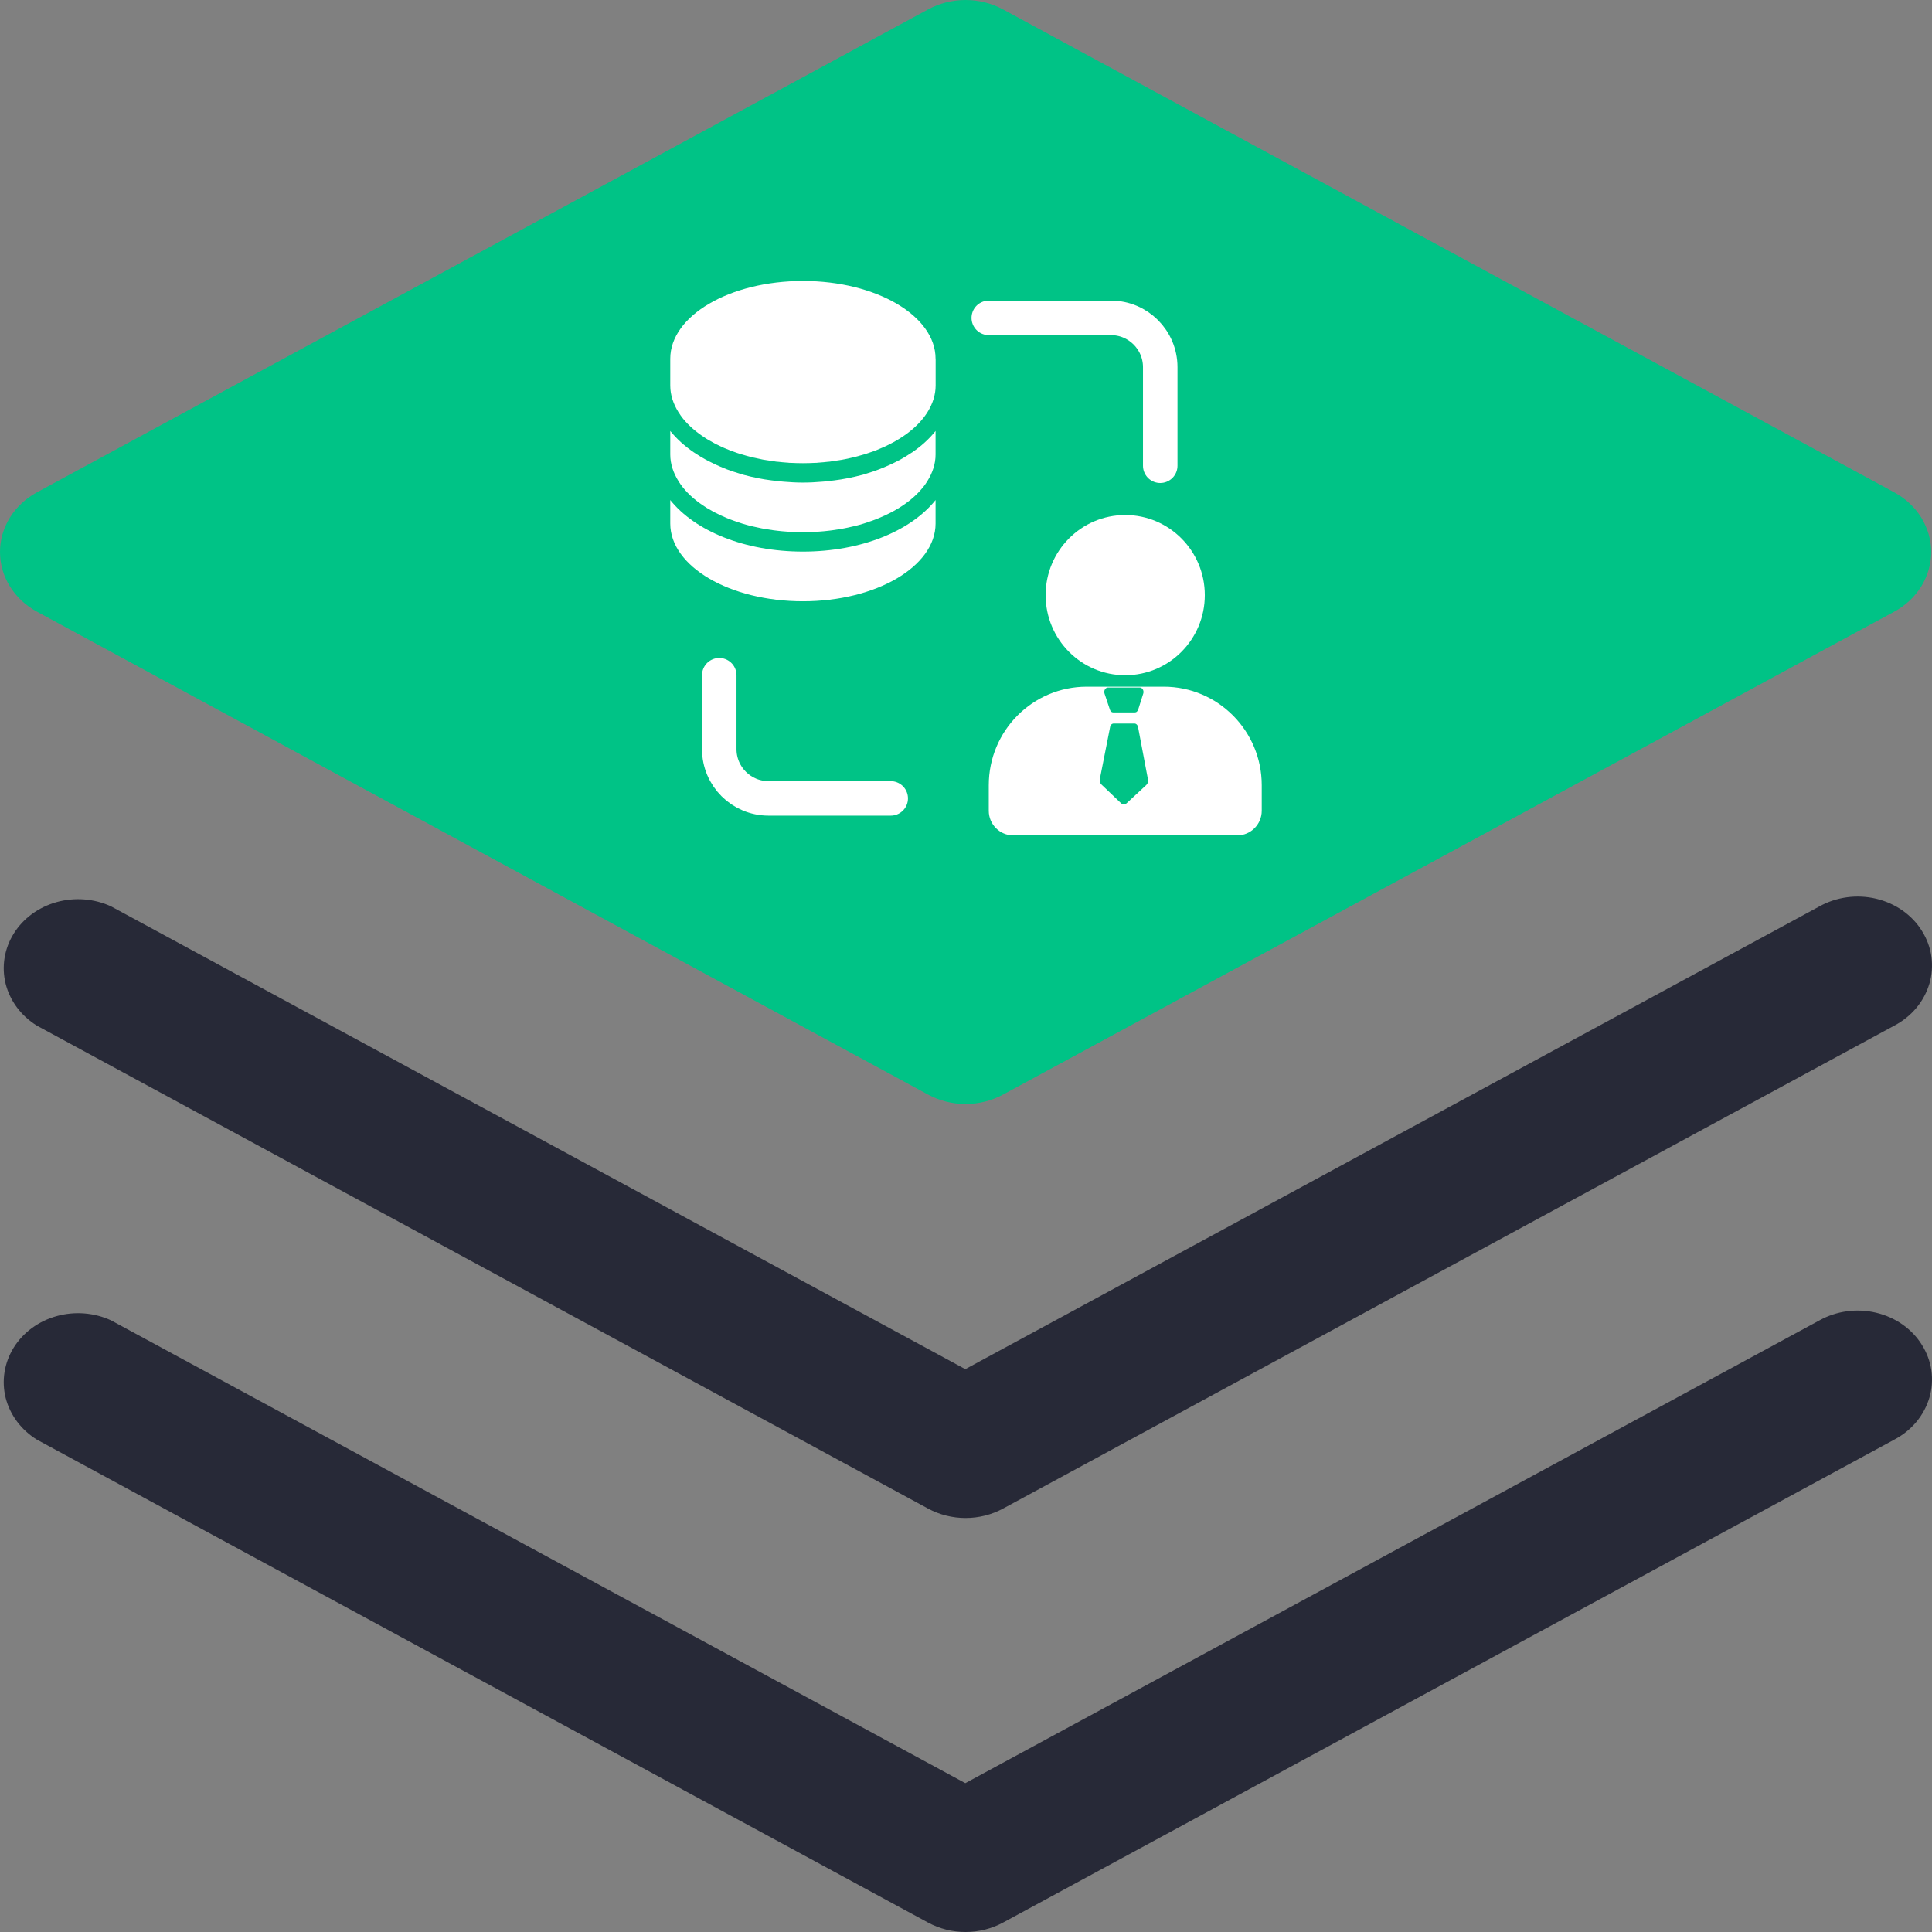
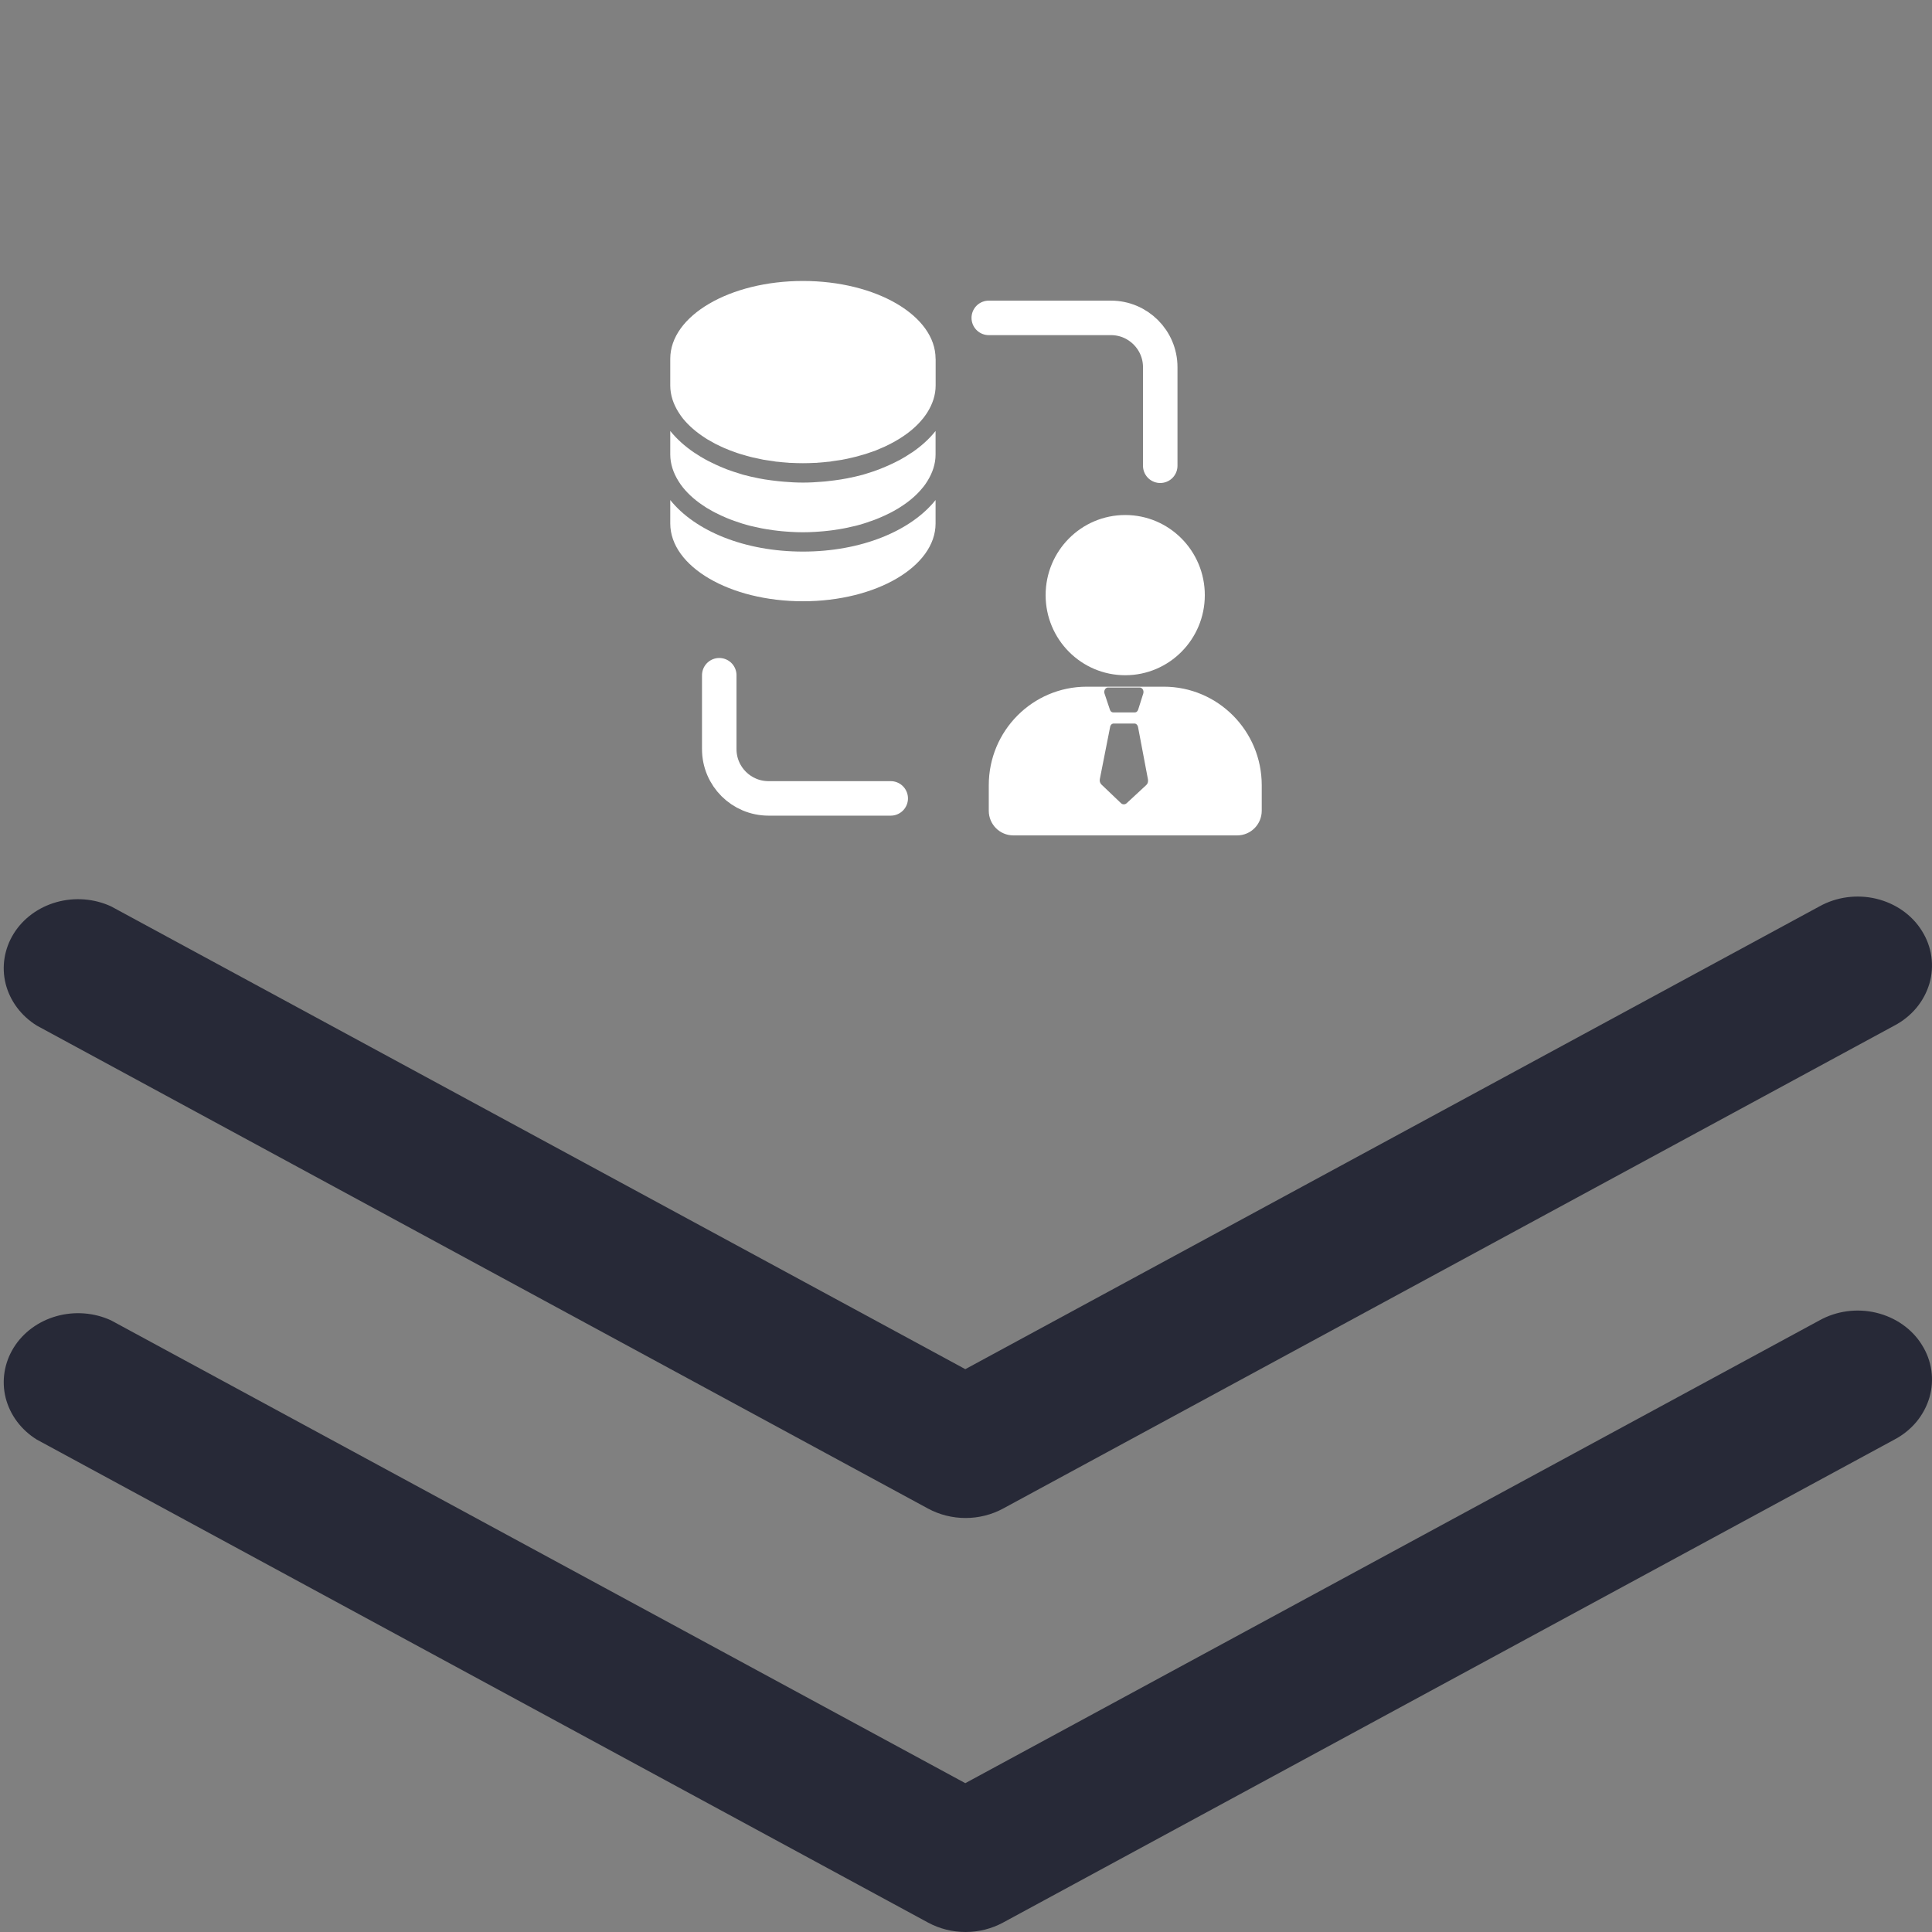
<svg xmlns="http://www.w3.org/2000/svg" width="28" height="28" viewBox="0 0 28 28" fill="none">
  <rect x="0" y="0" width="28" height="28" fill="#808080" stroke="none" />
  <path d="M26.369 19.136L13.99 25.843L1.61 19.136C1.365 19.023 1.083 19.001 0.821 19.074C0.559 19.147 0.336 19.31 0.199 19.53C0.062 19.751 0.02 20.011 0.082 20.259C0.145 20.506 0.306 20.723 0.534 20.864L13.451 27.864C13.616 27.953 13.803 28 13.994 28C14.184 28 14.371 27.953 14.536 27.864L27.454 20.864C27.578 20.799 27.687 20.711 27.774 20.607C27.861 20.502 27.925 20.382 27.963 20.254C28 20.127 28.009 19.993 27.991 19.862C27.972 19.73 27.925 19.604 27.853 19.49C27.782 19.375 27.686 19.275 27.572 19.195C27.459 19.116 27.329 19.058 27.191 19.025C27.053 18.992 26.909 18.985 26.768 19.004C26.627 19.023 26.491 19.068 26.369 19.136Z" fill="#272937" />
  <path d="M26.369 13.136L13.99 19.843L1.61 13.136C1.365 13.023 1.083 13.001 0.821 13.074C0.559 13.147 0.336 13.31 0.199 13.53C0.062 13.751 0.02 14.011 0.082 14.259C0.145 14.506 0.306 14.723 0.534 14.864L13.451 21.864C13.616 21.953 13.803 22 13.994 22C14.184 22 14.371 21.953 14.536 21.864L27.454 14.864C27.578 14.799 27.687 14.711 27.774 14.607C27.861 14.502 27.925 14.382 27.963 14.254C28 14.127 28.009 13.993 27.991 13.862C27.972 13.73 27.925 13.604 27.853 13.49C27.782 13.375 27.686 13.275 27.572 13.195C27.459 13.116 27.329 13.058 27.191 13.025C27.053 12.992 26.909 12.985 26.768 13.004C26.627 13.023 26.491 13.068 26.369 13.136Z" fill="#272937" />
-   <path d="M0.534 8.864L13.451 15.864C13.616 15.953 13.803 16 13.994 16C14.184 16 14.371 15.953 14.536 15.864L27.454 8.864C27.616 8.776 27.751 8.65 27.845 8.498C27.938 8.346 27.988 8.175 27.988 8C27.988 7.825 27.938 7.653 27.845 7.502C27.751 7.35 27.616 7.224 27.454 7.136L14.536 0.136C14.371 0.047 14.184 0 13.994 0C13.803 0 13.616 0.047 13.451 0.136L0.534 7.136C0.372 7.224 0.237 7.35 0.143 7.502C0.049 7.653 0 7.825 0 8C0 8.175 0.049 8.346 0.143 8.498C0.237 8.65 0.372 8.776 0.534 8.864Z" fill="#00C386" />
  <path d="M14.33 4.607H16.101C16.495 4.607 16.815 4.927 16.815 5.321V6.75" stroke="white" stroke-width="0.5" stroke-linecap="round" />
  <path d="M12.909 11.571H11.139C10.744 11.571 10.424 11.252 10.424 10.857V9.786" stroke="white" stroke-width="0.5" stroke-linecap="round" />
  <path fill-rule="evenodd" clip-rule="evenodd" d="M17.461 8.625C17.461 9.266 16.945 9.786 16.308 9.786C15.67 9.786 15.154 9.266 15.154 8.625C15.154 7.984 15.67 7.464 16.308 7.464C16.945 7.464 17.461 7.984 17.461 8.625ZM14.33 11.38C14.33 10.591 14.965 9.952 15.75 9.952H16.866C17.65 9.952 18.286 10.591 18.286 11.38V11.75C18.286 11.947 18.127 12.107 17.931 12.107H14.685C14.489 12.107 14.33 11.947 14.33 11.75V11.38ZM16.493 10.535C16.487 10.506 16.466 10.486 16.442 10.486H16.14C16.128 10.486 16.116 10.491 16.107 10.499C16.098 10.508 16.091 10.521 16.089 10.534L15.94 11.289C15.937 11.303 15.937 11.319 15.941 11.333C15.946 11.348 15.953 11.36 15.963 11.37L16.246 11.64C16.257 11.651 16.272 11.657 16.287 11.657C16.302 11.657 16.316 11.652 16.328 11.641L16.613 11.377C16.623 11.367 16.631 11.355 16.635 11.34C16.639 11.326 16.64 11.31 16.637 11.295L16.493 10.535ZM16.544 9.972C16.536 9.967 16.528 9.964 16.519 9.964H16.057C16.048 9.964 16.04 9.967 16.032 9.972C16.024 9.977 16.018 9.984 16.013 9.993C16.008 10.001 16.005 10.011 16.004 10.022C16.003 10.032 16.004 10.043 16.008 10.053L16.086 10.286C16.09 10.298 16.097 10.308 16.105 10.315C16.114 10.322 16.124 10.325 16.135 10.325H16.446C16.456 10.325 16.467 10.322 16.476 10.314C16.484 10.307 16.491 10.297 16.495 10.285L16.569 10.051C16.572 10.042 16.573 10.031 16.572 10.021C16.571 10.011 16.568 10.001 16.563 9.992C16.558 9.984 16.551 9.977 16.544 9.972Z" fill="white" />
  <path d="M11.637 4.072C12.699 4.072 13.559 4.576 13.559 5.199H13.56V5.587C13.56 5.723 13.517 5.852 13.442 5.973C13.44 5.976 13.437 5.98 13.435 5.984C13.418 6.01 13.4 6.035 13.381 6.06C13.379 6.061 13.378 6.063 13.377 6.064C13.376 6.066 13.374 6.067 13.373 6.069C13.29 6.172 13.182 6.265 13.053 6.347C13.05 6.349 13.047 6.351 13.044 6.353C13.038 6.357 13.033 6.36 13.026 6.364C13 6.38 12.973 6.395 12.947 6.41C12.941 6.413 12.935 6.416 12.929 6.419C12.921 6.424 12.912 6.429 12.903 6.433C12.877 6.446 12.851 6.459 12.824 6.472C12.812 6.477 12.8 6.483 12.787 6.488C12.781 6.491 12.774 6.493 12.768 6.496C12.765 6.498 12.762 6.499 12.759 6.5C12.736 6.51 12.714 6.52 12.691 6.529C12.675 6.534 12.659 6.54 12.643 6.546C12.633 6.549 12.623 6.553 12.613 6.556C12.604 6.559 12.595 6.562 12.587 6.565C12.572 6.57 12.556 6.576 12.54 6.581L12.539 6.581L12.538 6.581C12.536 6.582 12.534 6.582 12.532 6.583C12.527 6.584 12.521 6.586 12.515 6.588C12.478 6.599 12.44 6.61 12.401 6.62C12.396 6.621 12.391 6.622 12.386 6.623C12.383 6.625 12.379 6.625 12.375 6.626C12.37 6.628 12.364 6.629 12.359 6.63C12.358 6.63 12.357 6.63 12.356 6.631C12.35 6.633 12.343 6.634 12.337 6.635C12.304 6.643 12.27 6.651 12.236 6.657C12.23 6.658 12.225 6.659 12.219 6.66C12.213 6.662 12.207 6.663 12.201 6.664C12.196 6.665 12.19 6.666 12.185 6.666C12.179 6.667 12.173 6.668 12.168 6.669C12.133 6.674 12.098 6.679 12.063 6.684C12.056 6.685 12.049 6.686 12.042 6.688C12.035 6.689 12.027 6.69 12.02 6.691C12.016 6.691 12.012 6.692 12.007 6.692C12.003 6.692 11.998 6.693 11.994 6.693C11.956 6.698 11.916 6.701 11.877 6.704C11.871 6.704 11.866 6.705 11.861 6.705C11.851 6.706 11.842 6.707 11.832 6.708C11.827 6.708 11.822 6.708 11.817 6.708C11.758 6.711 11.698 6.713 11.637 6.713C11.576 6.713 11.516 6.711 11.456 6.708C11.451 6.708 11.447 6.708 11.442 6.708C11.432 6.707 11.423 6.706 11.413 6.705C11.408 6.705 11.402 6.704 11.397 6.704C11.357 6.701 11.318 6.698 11.28 6.693C11.275 6.693 11.271 6.692 11.267 6.692C11.262 6.692 11.258 6.691 11.253 6.691C11.246 6.69 11.239 6.689 11.232 6.688C11.225 6.686 11.218 6.685 11.211 6.684C11.176 6.68 11.141 6.674 11.106 6.669C11.1 6.668 11.095 6.667 11.089 6.666C11.084 6.666 11.078 6.665 11.072 6.664C11.062 6.662 11.052 6.66 11.042 6.658C11.04 6.658 11.039 6.657 11.038 6.657C11.004 6.65 10.97 6.643 10.937 6.635C10.93 6.633 10.924 6.632 10.917 6.631L10.899 6.627C10.894 6.626 10.889 6.625 10.885 6.623C10.881 6.622 10.877 6.622 10.874 6.621C10.835 6.611 10.797 6.599 10.759 6.588C10.752 6.586 10.744 6.584 10.737 6.582L10.735 6.582L10.734 6.581C10.718 6.576 10.703 6.571 10.687 6.566C10.679 6.563 10.671 6.56 10.662 6.557C10.636 6.548 10.609 6.539 10.584 6.529C10.557 6.519 10.532 6.508 10.506 6.497C10.5 6.494 10.494 6.491 10.487 6.489C10.475 6.484 10.462 6.478 10.45 6.472C10.423 6.46 10.397 6.447 10.371 6.434C10.357 6.426 10.342 6.419 10.328 6.41C10.3 6.395 10.274 6.38 10.248 6.365L10.222 6.348C10.092 6.265 9.985 6.172 9.901 6.07C9.899 6.067 9.896 6.064 9.894 6.061C9.874 6.036 9.856 6.01 9.84 5.984C9.839 5.983 9.838 5.981 9.837 5.979C9.835 5.977 9.834 5.976 9.833 5.974C9.758 5.854 9.714 5.724 9.714 5.588V5.199C9.714 4.576 10.575 4.072 11.637 4.072Z" fill="white" />
  <path d="M13.217 6.558C13.215 6.559 13.213 6.56 13.211 6.561C13.208 6.563 13.205 6.565 13.202 6.567C13.152 6.601 13.099 6.633 13.043 6.664C13.024 6.674 13.004 6.684 12.984 6.694C12.975 6.698 12.967 6.703 12.958 6.707C12.917 6.727 12.876 6.746 12.833 6.764C12.803 6.777 12.774 6.789 12.743 6.801C12.686 6.823 12.627 6.843 12.567 6.861C12.56 6.863 12.553 6.865 12.545 6.868C12.533 6.872 12.52 6.876 12.506 6.88C12.431 6.9 12.353 6.918 12.274 6.933C12.257 6.937 12.24 6.939 12.223 6.942C12.212 6.944 12.201 6.946 12.19 6.948C12.128 6.958 12.064 6.966 11.999 6.973C11.972 6.976 11.944 6.98 11.916 6.981C11.825 6.989 11.733 6.994 11.637 6.994C11.543 6.994 11.45 6.989 11.358 6.981C11.344 6.98 11.329 6.979 11.315 6.977C11.302 6.976 11.289 6.975 11.275 6.973C11.21 6.966 11.147 6.958 11.084 6.948C11.056 6.943 11.028 6.939 11 6.933C10.922 6.918 10.844 6.9 10.77 6.88C10.758 6.876 10.746 6.872 10.735 6.869C10.726 6.866 10.716 6.863 10.707 6.86C10.647 6.842 10.588 6.823 10.531 6.801C10.501 6.789 10.471 6.776 10.441 6.764C10.398 6.746 10.357 6.726 10.316 6.706C10.308 6.702 10.299 6.698 10.29 6.693C10.27 6.683 10.25 6.674 10.231 6.663C10.176 6.633 10.123 6.601 10.073 6.567C10.07 6.565 10.068 6.564 10.065 6.562C10.062 6.561 10.06 6.559 10.057 6.557C9.922 6.465 9.806 6.36 9.714 6.246V6.587C9.714 6.723 9.758 6.853 9.833 6.973C9.834 6.975 9.835 6.977 9.837 6.979C9.838 6.98 9.839 6.982 9.84 6.984C9.856 7.01 9.874 7.035 9.894 7.06C9.896 7.063 9.899 7.067 9.901 7.069C9.985 7.172 10.092 7.265 10.222 7.347C10.225 7.349 10.227 7.351 10.23 7.353C10.236 7.357 10.242 7.361 10.248 7.364C10.274 7.38 10.3 7.395 10.328 7.41C10.342 7.418 10.357 7.426 10.372 7.433C10.398 7.446 10.424 7.459 10.45 7.471C10.469 7.48 10.487 7.488 10.507 7.496C10.513 7.499 10.52 7.502 10.527 7.505C10.546 7.513 10.564 7.521 10.584 7.528C10.602 7.535 10.62 7.542 10.639 7.548C10.646 7.551 10.654 7.554 10.662 7.556C10.693 7.567 10.725 7.578 10.757 7.588C10.795 7.6 10.834 7.61 10.874 7.621C10.895 7.626 10.916 7.631 10.937 7.635C10.97 7.643 11.004 7.65 11.038 7.657C11.06 7.661 11.082 7.665 11.105 7.669C11.14 7.675 11.175 7.68 11.211 7.685C11.233 7.688 11.255 7.691 11.278 7.693C11.317 7.698 11.357 7.701 11.397 7.704C11.407 7.705 11.416 7.705 11.426 7.706C11.435 7.707 11.445 7.708 11.455 7.708C11.515 7.712 11.575 7.714 11.636 7.714C11.698 7.714 11.758 7.712 11.818 7.708C11.828 7.708 11.837 7.707 11.847 7.706C11.856 7.705 11.866 7.705 11.876 7.704C11.916 7.701 11.956 7.698 11.995 7.693C12.007 7.692 12.019 7.691 12.03 7.689C12.041 7.688 12.051 7.686 12.062 7.685C12.097 7.68 12.133 7.675 12.168 7.669C12.19 7.665 12.213 7.661 12.235 7.657C12.269 7.651 12.303 7.643 12.336 7.635C12.345 7.633 12.354 7.631 12.363 7.629C12.375 7.626 12.387 7.624 12.399 7.621C12.439 7.611 12.477 7.6 12.516 7.588C12.547 7.578 12.579 7.568 12.61 7.556C12.618 7.553 12.627 7.551 12.635 7.548C12.653 7.541 12.671 7.535 12.689 7.528C12.708 7.521 12.727 7.513 12.746 7.505C12.752 7.502 12.759 7.499 12.766 7.496C12.785 7.488 12.804 7.48 12.823 7.471C12.85 7.459 12.876 7.446 12.901 7.433C12.908 7.429 12.915 7.426 12.923 7.422C12.93 7.418 12.937 7.414 12.945 7.41C12.972 7.395 12.999 7.38 13.025 7.364L13.051 7.347C13.18 7.265 13.288 7.172 13.371 7.069C13.373 7.067 13.374 7.066 13.375 7.064C13.376 7.063 13.378 7.061 13.379 7.06C13.399 7.035 13.417 7.01 13.433 6.984C13.436 6.98 13.438 6.976 13.44 6.973C13.515 6.853 13.559 6.723 13.559 6.587V6.246C13.467 6.362 13.352 6.466 13.217 6.558Z" fill="white" />
  <path d="M9.714 7.247V7.588C9.715 8.21 10.575 8.714 11.637 8.714C12.698 8.714 13.558 8.21 13.559 7.588V7.247C13.2 7.695 12.483 7.994 11.637 7.994C10.791 7.994 10.073 7.695 9.714 7.247Z" fill="white" />
</svg>